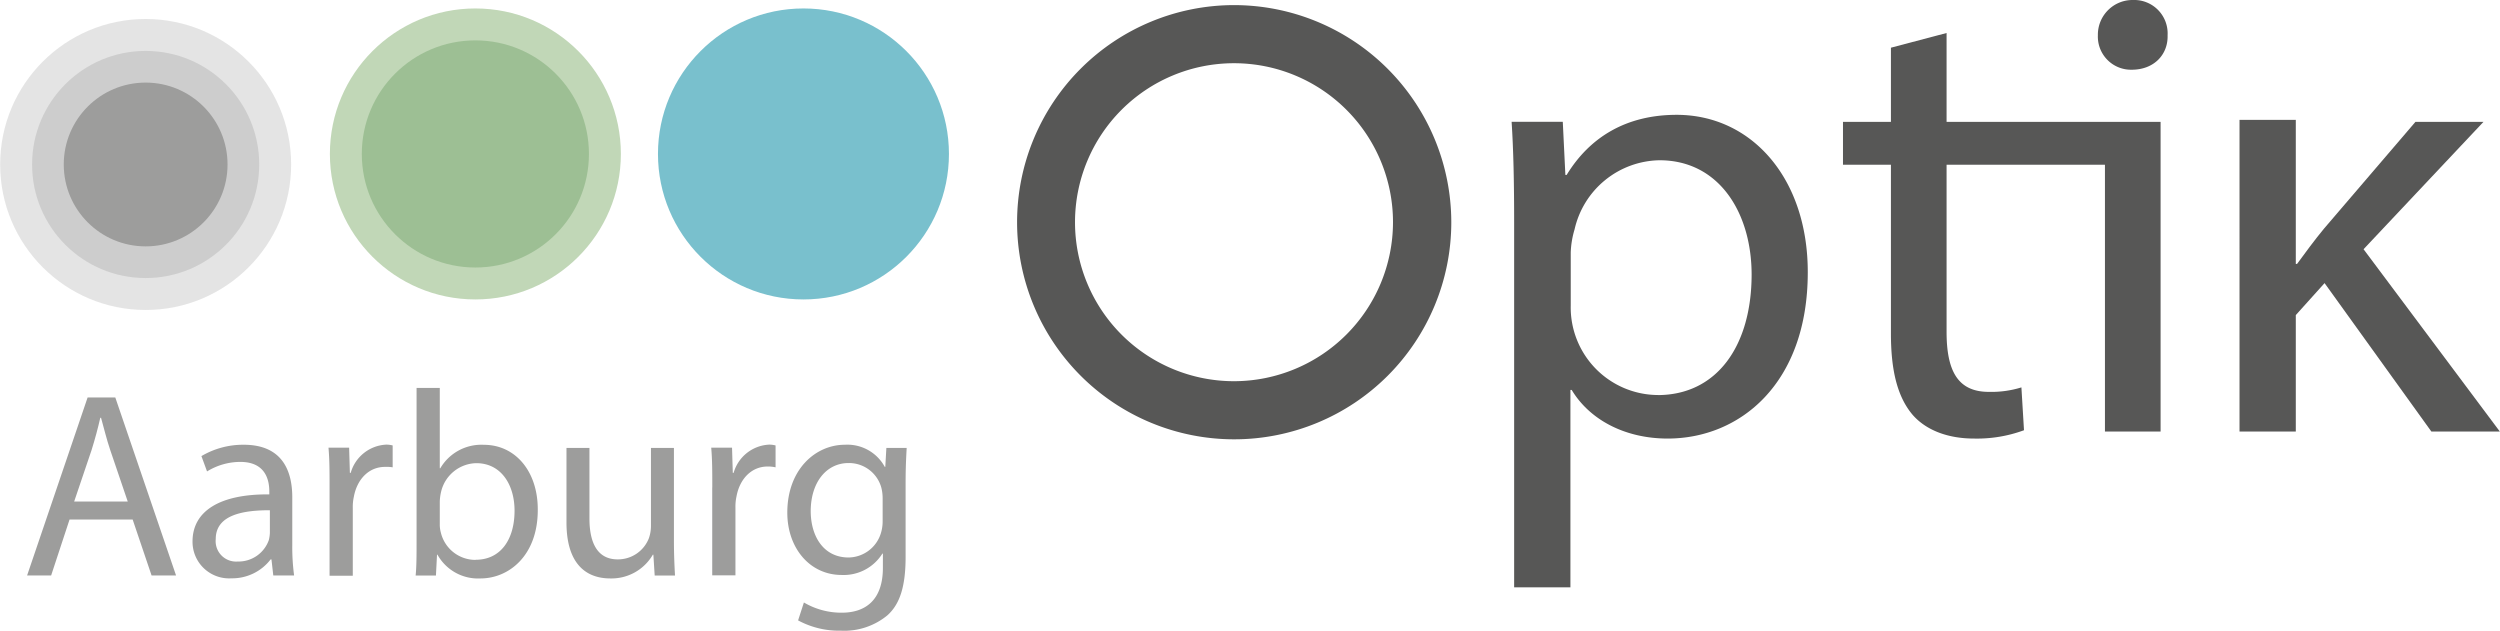
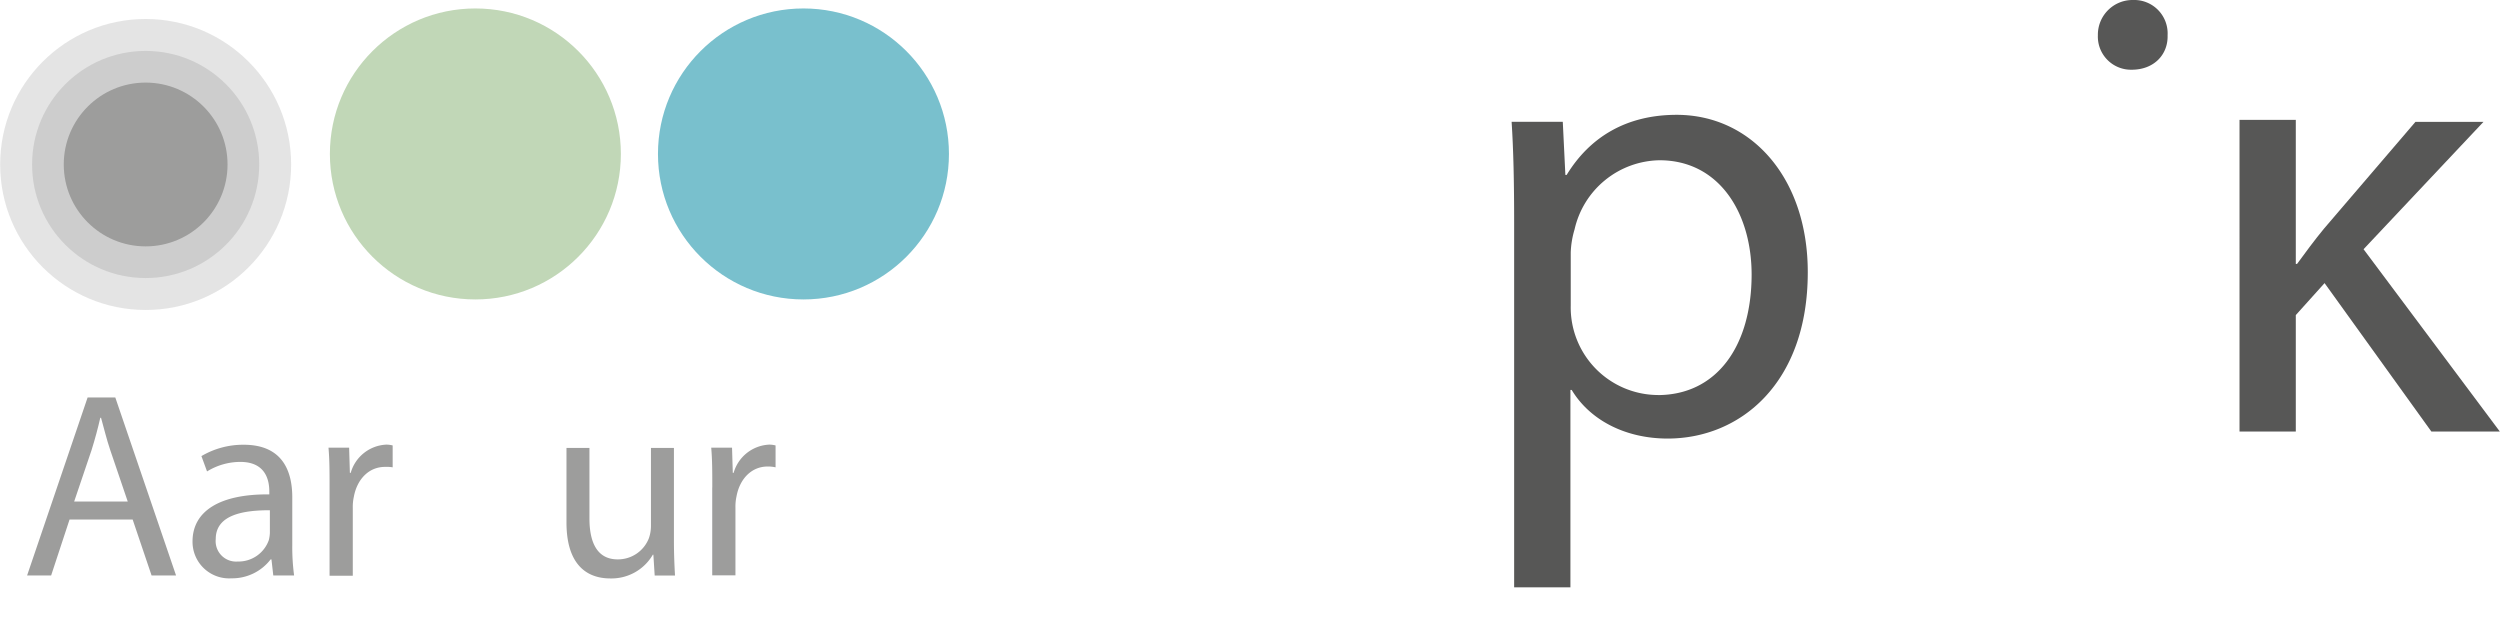
<svg xmlns="http://www.w3.org/2000/svg" id="Ebene_1" data-name="Ebene 1" width="139.77mm" height="35.26mm" viewBox="0 0 396.19 99.96">
  <defs>
    <style>.cls-1{fill:#9d9d9c;}.cls-2{fill:#575756;}.cls-3{fill:#79c0cd;}.cls-4{fill:#c1d7b7;}.cls-5{fill:#9dbf94;}.cls-6,.cls-7{fill:#b2b2b2;}.cls-6{opacity:0.35;}.cls-7{opacity:0.45;}</style>
  </defs>
  <title>logo</title>
  <path class="cls-1" d="M13.86,63h4.39l9.63,28.21H24l-3-8.87H11L8.08,91.21H4.27Zm6.36,16.49-2.76-8.12c-0.63-1.84-1-3.52-1.47-5.15H15.87c-0.38,1.67-.84,3.39-1.38,5.11l-2.76,8.16h8.5Z" />
  <path class="cls-1" d="M42.66,78.36V77.9c0-1.67-.5-4.69-4.6-4.69a10.09,10.09,0,0,0-5.27,1.51L31.9,72.29a13,13,0,0,1,6.7-1.8c6.19,0,7.7,4.23,7.7,8.33v7.53a34,34,0,0,0,.29,4.86H43.29L43,88.66H42.87a7.66,7.66,0,0,1-6.19,3,5.8,5.8,0,0,1-6.19-5.82C30.48,81,34.83,78.28,42.66,78.36ZM37.64,89a5.1,5.1,0,0,0,4.94-3.39,5.62,5.62,0,0,0,.17-1.13V80.87c-4,0-8.58.63-8.58,4.56A3.24,3.24,0,0,0,37.64,89Z" />
  <path class="cls-1" d="M52.21,77.27c0-2.39,0-4.4-.17-6.32h3.27l0.12,4h0.13a6.16,6.16,0,0,1,5.65-4.48,4,4,0,0,1,1,.13v3.47A5.49,5.49,0,0,0,61,74c-2.6,0-4.44,2-4.94,4.73a7.45,7.45,0,0,0-.17,1.72v10.8H52.21V77.27Z" />
-   <path class="cls-1" d="M66,86V61.49h3.68V74.22h0.08a7.54,7.54,0,0,1,6.91-3.72c5,0,8.58,4.23,8.54,10.34,0,7.24-4.6,10.84-9.08,10.84a7.36,7.36,0,0,1-6.82-3.77H69.24l-0.17,3.31H65.85C66,89.83,66,87.82,66,86Zm9.38,2.72c3.89,0,6.15-3.14,6.15-7.78,0-4.06-2.09-7.53-6.07-7.53a5.86,5.86,0,0,0-5.57,4.52,7.75,7.75,0,0,0-.21,1.55v3.6a4.7,4.7,0,0,0,.17,1.34A5.64,5.64,0,0,0,75.4,88.74Z" />
  <path class="cls-1" d="M89.76,71H93.4V82.17c0,3.94,1.3,6.49,4.48,6.49a5.26,5.26,0,0,0,4.94-3.35,6,6,0,0,0,.33-1.93V71h3.64V85.69c0,2.14.08,3.89,0.17,5.53h-3.22l-0.21-3.31h-0.08a7.58,7.58,0,0,1-6.74,3.77c-3.93,0-6.95-2.39-6.95-8.87V71Z" />
  <path class="cls-1" d="M112.87,77.27c0-2.39,0-4.4-.17-6.32H116l0.12,4h0.13a6.16,6.16,0,0,1,5.65-4.48,4,4,0,0,1,1,.13v3.47a5.49,5.49,0,0,0-1.25-.13c-2.6,0-4.44,2-4.94,4.73a7.45,7.45,0,0,0-.17,1.72v10.8h-3.68V77.27Z" />
-   <path class="cls-1" d="M133.38,97.11c3.77,0,6.53-2,6.53-7.11V87.74h-0.08a7.23,7.23,0,0,1-6.45,3.39c-5.06,0-8.62-4.27-8.62-9.88,0-6.86,4.48-10.76,9.13-10.76A6.74,6.74,0,0,1,140.21,74h0.08L140.46,71h3.22c-0.08,1.47-.17,3.1-0.17,5.57V88.28c0,4.69-.92,7.49-2.89,9.25a10.74,10.74,0,0,1-7.37,2.43,13.64,13.64,0,0,1-6.78-1.63l0.92-2.84A11.71,11.71,0,0,0,133.38,97.11Zm1.09-8.75a5.43,5.43,0,0,0,5.11-3.81,6.42,6.42,0,0,0,.29-2V78.95a6.83,6.83,0,0,0-.21-1.67,5.32,5.32,0,0,0-5.19-3.89c-3.47,0-6,3-6,7.66C128.49,85,130.5,88.36,134.47,88.36Z" />
  <path class="cls-2" d="M265.72,18.2c-8,0-13.79,3.55-17.44,9.53h-0.2l-0.41-8.42h-8.11c0.3,4.67.4,9.73,0.4,16V93.09h8.92V61.8h0.2c2.94,4.87,8.62,7.71,15.21,7.71,11.46,0,22.21-8.72,22.21-26.36C286.51,28.24,277.58,18.2,265.72,18.2Zm-3,44.41a13.89,13.89,0,0,1-13.79-14.2V40a14.42,14.42,0,0,1,.61-3.65A14.05,14.05,0,0,1,263,25.4c9.43,0,14.6,8.31,14.6,18.15C277.58,54.81,272.11,62.62,262.68,62.62Z" />
-   <path class="cls-2" d="M333.6,19.32H308.5V5.23l-8.82,2.33V19.32h-7.6v6.79h7.6V52.88c0,5.78,1,10,3.45,12.88,2.13,2.43,5.58,3.75,9.73,3.75a21.51,21.51,0,0,0,7.91-1.32l-0.41-6.79a16.13,16.13,0,0,1-5.17.71c-5,0-6.69-3.45-6.69-9.53V26.11H333.6V68.4h8.82V19.32H333.6Z" />
  <path class="cls-2" d="M374.59,39.5l19-20.18H382.81l-14.5,16.93c-1.42,1.72-3,3.85-4.26,5.58h-0.2V19h-8.92V68.4h8.92V49.94l4.56-5.07L385.34,68.4h10.85Z" />
  <path class="cls-2" d="M338.06,0a5.5,5.5,0,0,0-5.58,5.58,5.25,5.25,0,0,0,5.37,5.47c3.55,0,5.78-2.43,5.68-5.47A5.3,5.3,0,0,0,338.06,0Z" />
  <circle class="cls-3" cx="127.32" cy="24.4" r="23.06" />
-   <path class="cls-2" d="M195.56,0.81A34.41,34.41,0,1,0,230,35.22,34.45,34.45,0,0,0,195.56.81Zm0,59.61a25.2,25.2,0,1,1,25.2-25.2A25.23,25.23,0,0,1,195.56,60.42Z" />
  <circle class="cls-4" cx="75.32" cy="24.4" r="23.06" />
-   <circle class="cls-5" cx="75.32" cy="24.4" r="18" />
  <circle class="cls-6" cx="23.06" cy="26.07" r="23.06" />
  <circle class="cls-7" cx="23.06" cy="26.07" r="18" />
  <circle class="cls-1" cx="23.06" cy="26.07" r="12.98" />
</svg>